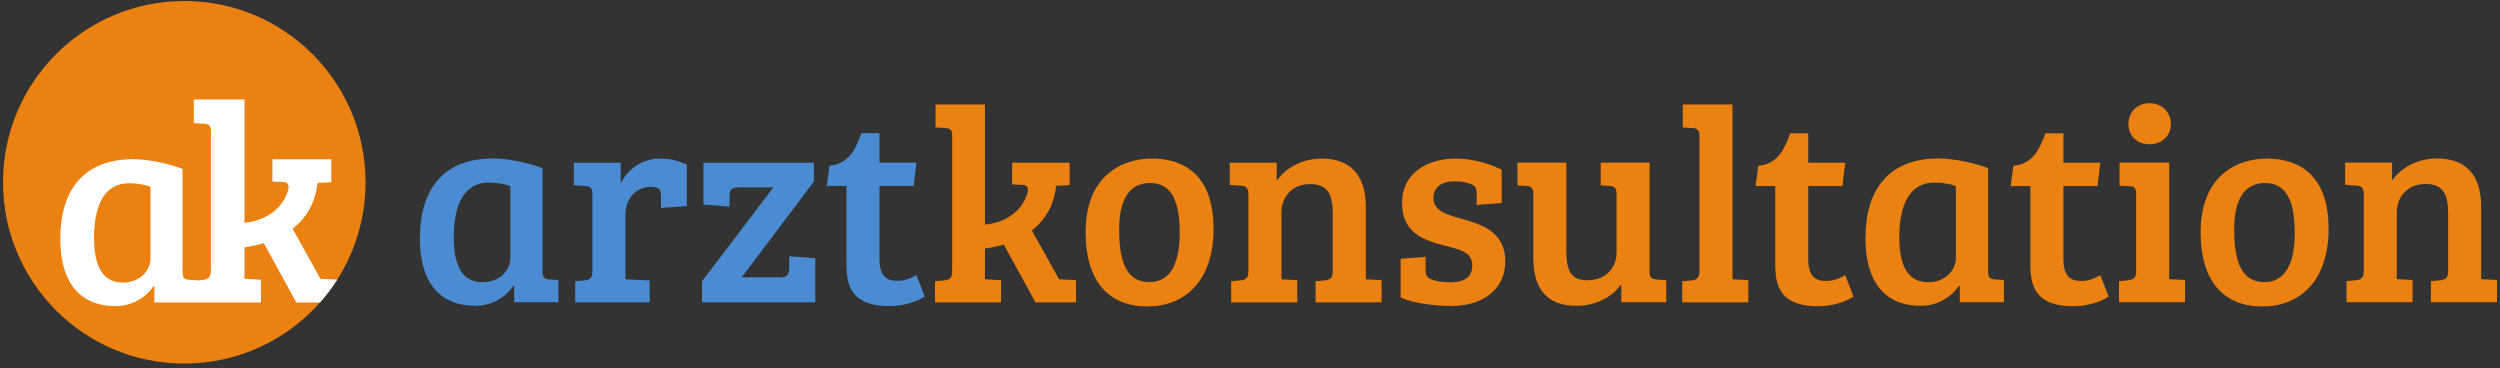
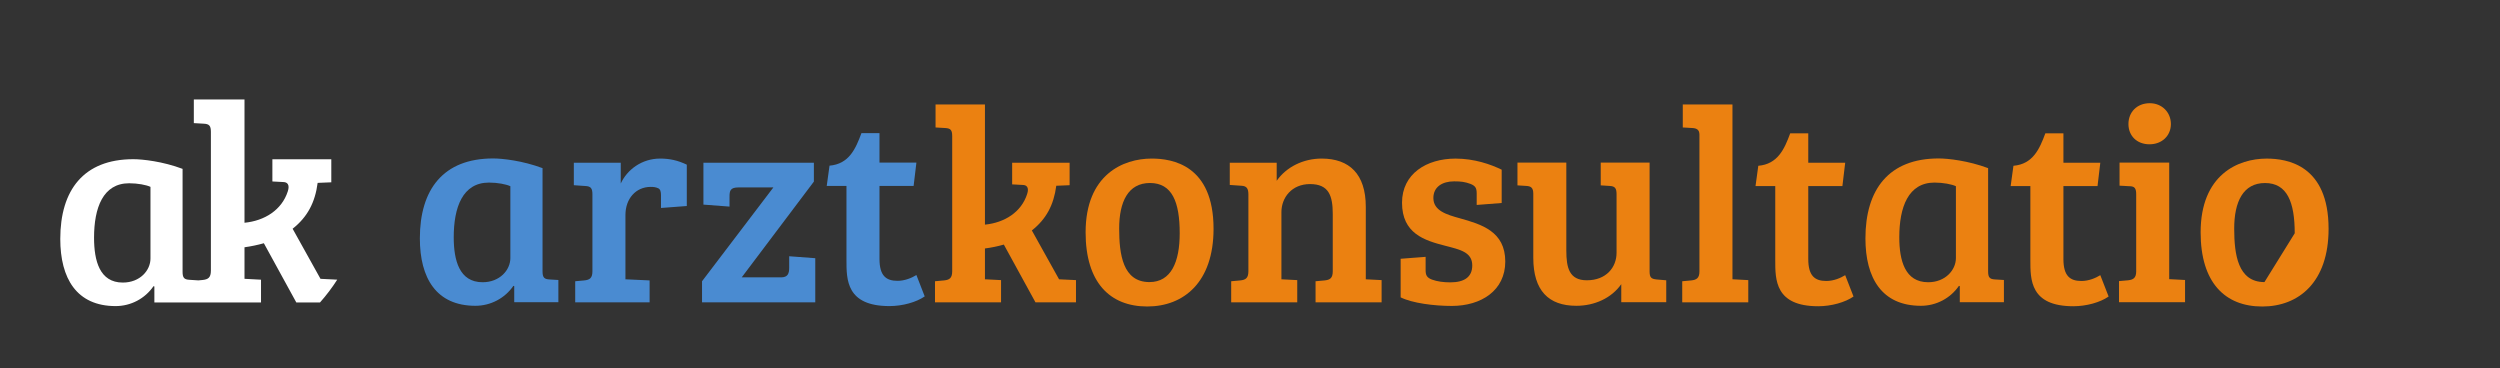
<svg xmlns="http://www.w3.org/2000/svg" width="414" height="61" viewBox="0 0 414 61" fill="none">
  <rect x="0" y="0" width="414" height="61" fill="#333333" stroke="none" />
  <g clip-path="url(#clip0_81_5954)">
    <path d="M84.516 30.835C83.824 30.512 82.402 30.235 80.976 30.235C76.609 30.235 75.138 34.325 75.138 39.287C75.138 43.105 76.058 46.738 79.92 46.738C82.766 46.738 84.516 44.711 84.516 42.737V30.835ZM89.845 44.944C89.845 45.955 90.123 46.228 90.995 46.277L92.468 46.366V50.044H85.157V47.383L85.022 47.333C83.599 49.4 81.251 50.639 78.724 50.639C72.243 50.639 69.529 46.044 69.529 39.476C69.529 31.385 73.391 26.239 81.665 26.239C83.182 26.239 86.539 26.606 89.845 27.845V44.944Z" fill="#4A8BD1" />
    <path d="M98.106 32.183C98.106 31.177 97.833 30.849 96.956 30.805L95.027 30.671V26.948H102.796V30.393C103.852 28.093 106.288 26.259 109.322 26.259C110.837 26.259 112.215 26.536 113.734 27.27V34.117L109.459 34.439V32.327C109.459 31.771 109.369 31.36 109.001 31.177C108.586 30.993 108.264 30.949 107.76 30.949C105.278 30.949 103.574 32.922 103.574 35.589V46.252L107.575 46.436V50.064H95.255V46.575L96.772 46.436C97.647 46.342 98.106 46.064 98.106 44.919V32.183Z" fill="#4A8BD1" />
    <path d="M116.256 50.064V46.575L128.07 31.038H122.276C120.898 31.038 120.809 31.633 120.809 32.599V34.211L116.486 33.883V26.948H134.779V30.071L122.828 45.93H129.356C130.459 45.93 130.689 45.286 130.689 44.368V42.435L135.009 42.758V50.064H116.256Z" fill="#4A8BD1" />
    <path d="M145.643 22.05V26.928H151.756L151.295 30.79H145.643V42.876C145.643 45.677 146.744 46.505 148.628 46.505C149.87 46.505 151.017 46 151.756 45.544L153.131 49.083C151.756 50.044 149.456 50.688 147.297 50.688C140.126 50.688 140.175 46.277 140.175 43.06V30.79H136.908L137.369 27.434C140.587 27.156 141.687 24.672 142.654 22.05H145.643Z" fill="#4A8BD1" />
    <path d="M157.684 22.531C157.684 21.524 157.406 21.247 156.533 21.202L154.927 21.108V17.296H163.107V37.2C166.371 36.873 169.13 35.128 170.092 32.139C170.461 31.038 170.003 30.627 169.359 30.627L167.613 30.532V26.948H177.127V30.671L174.919 30.76C174.504 33.933 173.265 36.278 170.875 38.162L175.382 46.252L178.183 46.386V50.064H171.473L166.235 40.502C165.268 40.779 164.168 41.013 163.107 41.146V46.252H163.152L165.774 46.386V50.064H154.836V46.575L156.35 46.436C157.225 46.342 157.684 46.064 157.684 44.919V22.531Z" fill="#EB8111" />
    <path d="M195.36 38.623C195.36 33.472 194.115 30.304 190.436 30.304C186.807 30.304 185.335 33.427 185.335 37.84C185.335 42.113 185.935 46.713 190.347 46.713C193.931 46.713 195.36 43.402 195.36 38.623ZM190.714 26.259C194.115 26.259 200.964 27.315 200.964 37.889C200.964 46.713 196.048 50.753 189.978 50.753C183.82 50.753 179.777 46.798 179.777 38.479C179.777 28.926 185.979 26.259 190.714 26.259Z" fill="#EB8111" />
    <path d="M203.65 26.948H211.42V29.937C213.032 27.637 215.834 26.259 218.865 26.259C223.464 26.259 226.175 28.832 226.175 34.255V46.252L228.794 46.386V50.064H217.857V46.575L219.375 46.436C220.245 46.342 220.705 46.064 220.705 44.919V35.45C220.705 32.416 220.06 30.483 216.938 30.483C213.902 30.483 212.202 32.738 212.202 35.128V46.252L214.824 46.386V50.064H203.884V46.575L205.402 46.436C206.272 46.342 206.734 46.064 206.734 44.919V32.183C206.734 31.177 206.412 30.805 205.585 30.76L203.65 30.627V26.948Z" fill="#EB8111" />
    <path d="M240.816 30.031C238.839 30.031 237.366 30.953 237.366 32.788C237.366 34.904 239.577 35.544 241.735 36.144C245.316 37.15 249.273 38.305 249.273 43.312C249.273 48.092 245.316 50.663 240.402 50.663C237.506 50.663 233.874 50.203 231.947 49.242V42.852L236.082 42.534V44.735C236.082 45.608 236.308 45.98 237.138 46.302C238.011 46.624 239.07 46.758 240.171 46.758C242.471 46.758 243.806 45.886 243.806 43.957C243.806 41.746 241.783 41.334 239.298 40.69C235.897 39.817 232.176 38.672 232.176 33.571C232.176 28.787 236.219 26.264 241.047 26.264C244.171 26.264 246.882 27.225 248.677 28.098V33.616L244.54 33.938V32.009C244.54 31.132 244.309 30.765 243.484 30.443C242.605 30.12 241.92 30.031 240.816 30.031Z" fill="#EB8111" />
    <path d="M275.93 50.044H268.483V47.056C266.876 49.356 264.076 50.639 261.038 50.639C256.441 50.639 253.913 48.117 253.913 42.688V32.079C253.913 31.107 253.545 30.835 252.768 30.79L251.291 30.696V26.928H259.383V41.498C259.383 44.299 259.842 46.416 262.787 46.416C266.003 46.416 267.703 44.255 267.703 41.865V32.168C267.703 31.157 267.429 30.835 266.554 30.79L265.081 30.696V26.928H273.173V44.944C273.173 45.955 273.45 46.188 274.323 46.277L275.93 46.416V50.044Z" fill="#EB8111" />
    <path d="M286.896 46.248L289.515 46.386V50.064H278.578V46.575L280.093 46.436C280.923 46.342 281.426 46.064 281.426 44.964V22.303C281.426 21.475 280.967 21.247 280.279 21.202L278.667 21.108V17.296H286.896V46.248Z" fill="#EB8111" />
    <path d="M299.449 22.075V26.953H305.564L305.102 30.81H299.449V42.896C299.449 45.702 300.553 46.53 302.434 46.53C303.678 46.53 304.828 46.025 305.564 45.568L306.942 49.103C305.564 50.069 303.261 50.713 301.101 50.713C293.933 50.713 293.982 46.302 293.982 43.085V30.81H290.715L291.174 27.454C294.393 27.176 295.497 24.697 296.461 22.075H299.449Z" fill="#EB8111" />
    <path d="M323.899 30.835C323.209 30.512 321.782 30.235 320.361 30.235C315.993 30.235 314.523 34.325 314.523 39.287C314.523 43.105 315.442 46.738 319.305 46.738C322.153 46.738 323.899 44.711 323.899 42.737V30.835ZM329.232 44.944C329.232 45.955 329.504 46.228 330.379 46.277L331.849 46.366V50.044H324.542V47.383L324.404 47.333C322.983 49.4 320.638 50.639 318.104 50.639C311.629 50.639 308.916 46.044 308.916 39.476C308.916 31.385 312.774 26.239 321.049 26.239C322.564 26.239 325.922 26.606 329.232 27.845V44.944Z" fill="#EB8111" />
    <path d="M341.702 22.075V26.953H347.809L347.352 30.81H341.702V42.896C341.702 45.702 342.801 46.53 344.686 46.53C345.928 46.53 347.075 46.025 347.809 45.568L349.187 49.103C347.809 50.069 345.514 50.713 343.351 50.713C336.183 50.713 336.229 46.302 336.229 43.085V30.81H332.965L333.427 27.454C336.643 27.176 337.744 24.697 338.711 22.075H341.702Z" fill="#EB8111" />
    <path d="M356.005 17.092C358.025 17.092 359.5 18.604 359.5 20.538C359.5 22.471 358.025 23.894 355.959 23.894C353.847 23.894 352.469 22.471 352.469 20.538C352.469 18.604 353.847 17.092 356.005 17.092ZM359.221 46.228L361.843 46.366V50.044H350.908V46.55L352.424 46.416C353.248 46.322 353.754 46.044 353.754 44.944V32.168C353.754 31.157 353.479 30.835 352.604 30.835L350.997 30.745V26.928H359.221V46.228Z" fill="#EB8111" />
-     <path d="M380.006 38.628C380.006 33.477 378.762 30.309 375.084 30.309C371.457 30.309 369.985 33.428 369.985 37.84C369.985 42.118 370.587 46.714 374.993 46.714C378.582 46.714 380.006 43.402 380.006 38.628ZM375.361 26.264C378.762 26.264 385.613 27.32 385.613 37.894C385.613 46.714 380.694 50.758 374.628 50.758C368.467 50.758 364.424 46.803 364.424 38.484C364.424 28.926 370.625 26.264 375.361 26.264Z" fill="#EB8111" />
-     <path d="M388.355 26.928H396.123V29.913C397.732 27.617 400.537 26.239 403.57 26.239C408.169 26.239 410.882 28.812 410.882 34.235V46.228L413.499 46.366V50.044H402.557V46.55L404.077 46.416C404.948 46.322 405.413 46.044 405.413 44.899V35.43C405.413 32.396 404.77 30.468 401.641 30.468C398.607 30.468 396.907 32.713 396.907 35.108V46.228L399.524 46.366V50.044H388.589V46.55L390.104 46.416C390.972 46.322 391.439 46.044 391.439 44.899V32.168C391.439 31.157 391.117 30.79 390.287 30.745L388.355 30.602V26.928Z" fill="#EB8111" />
-     <path fill-rule="evenodd" clip-rule="evenodd" d="M60.535 30.185C60.535 36.119 58.812 41.652 55.844 46.312C54.99 47.651 54.034 48.91 52.992 50.084C47.494 56.295 39.464 60.207 30.52 60.207C13.94 60.207 0.5 46.763 0.5 30.185C0.5 13.602 13.94 0.168 30.52 0.168C47.099 0.168 60.535 13.602 60.535 30.185Z" fill="#EB8111" />
+     <path d="M380.006 38.628C380.006 33.477 378.762 30.309 375.084 30.309C371.457 30.309 369.985 33.428 369.985 37.84C369.985 42.118 370.587 46.714 374.993 46.714ZM375.361 26.264C378.762 26.264 385.613 27.32 385.613 37.894C385.613 46.714 380.694 50.758 374.628 50.758C368.467 50.758 364.424 46.803 364.424 38.484C364.424 28.926 370.625 26.264 375.361 26.264Z" fill="#EB8111" />
    <path d="M24.918 42.812C24.918 44.78 23.18 46.793 20.339 46.793C16.493 46.793 15.575 43.174 15.575 39.371C15.575 34.424 17.043 30.349 21.391 30.349C22.811 30.349 24.23 30.621 24.918 30.944V42.812ZM53.074 46.173L48.458 37.879C50.908 35.946 52.181 33.541 52.602 30.284L54.864 30.19V26.378H45.106V30.051L46.897 30.145C47.56 30.145 48.034 30.567 47.655 31.697C46.668 34.766 43.834 36.56 40.489 36.888V16.473H32.098V20.389L33.739 20.483C34.642 20.528 34.924 20.811 34.924 21.847V44.81C34.924 45.985 34.453 46.267 33.559 46.366L32.845 46.431H32.833L31.385 46.337C30.509 46.287 30.234 46.019 30.234 45.013V27.964C26.937 26.725 23.592 26.363 22.077 26.363C13.835 26.363 9.982 31.499 9.982 39.56C9.982 46.109 12.689 50.688 19.15 50.688C21.668 50.688 24.003 49.455 25.421 47.393L25.564 47.437V50.088H32.845V50.084H43.223V46.317L40.536 46.173H40.489V40.948C41.572 40.799 42.702 40.561 43.695 40.279L49.069 50.084H52.994C54.036 48.91 54.992 47.651 55.846 46.312L53.074 46.173Z" fill="white" />
  </g>
  <defs>
    <clipPath id="clip0_81_5954">
      <rect width="413" height="60" fill="white" transform="translate(0.5 0.187)" />
    </clipPath>
  </defs>
</svg>